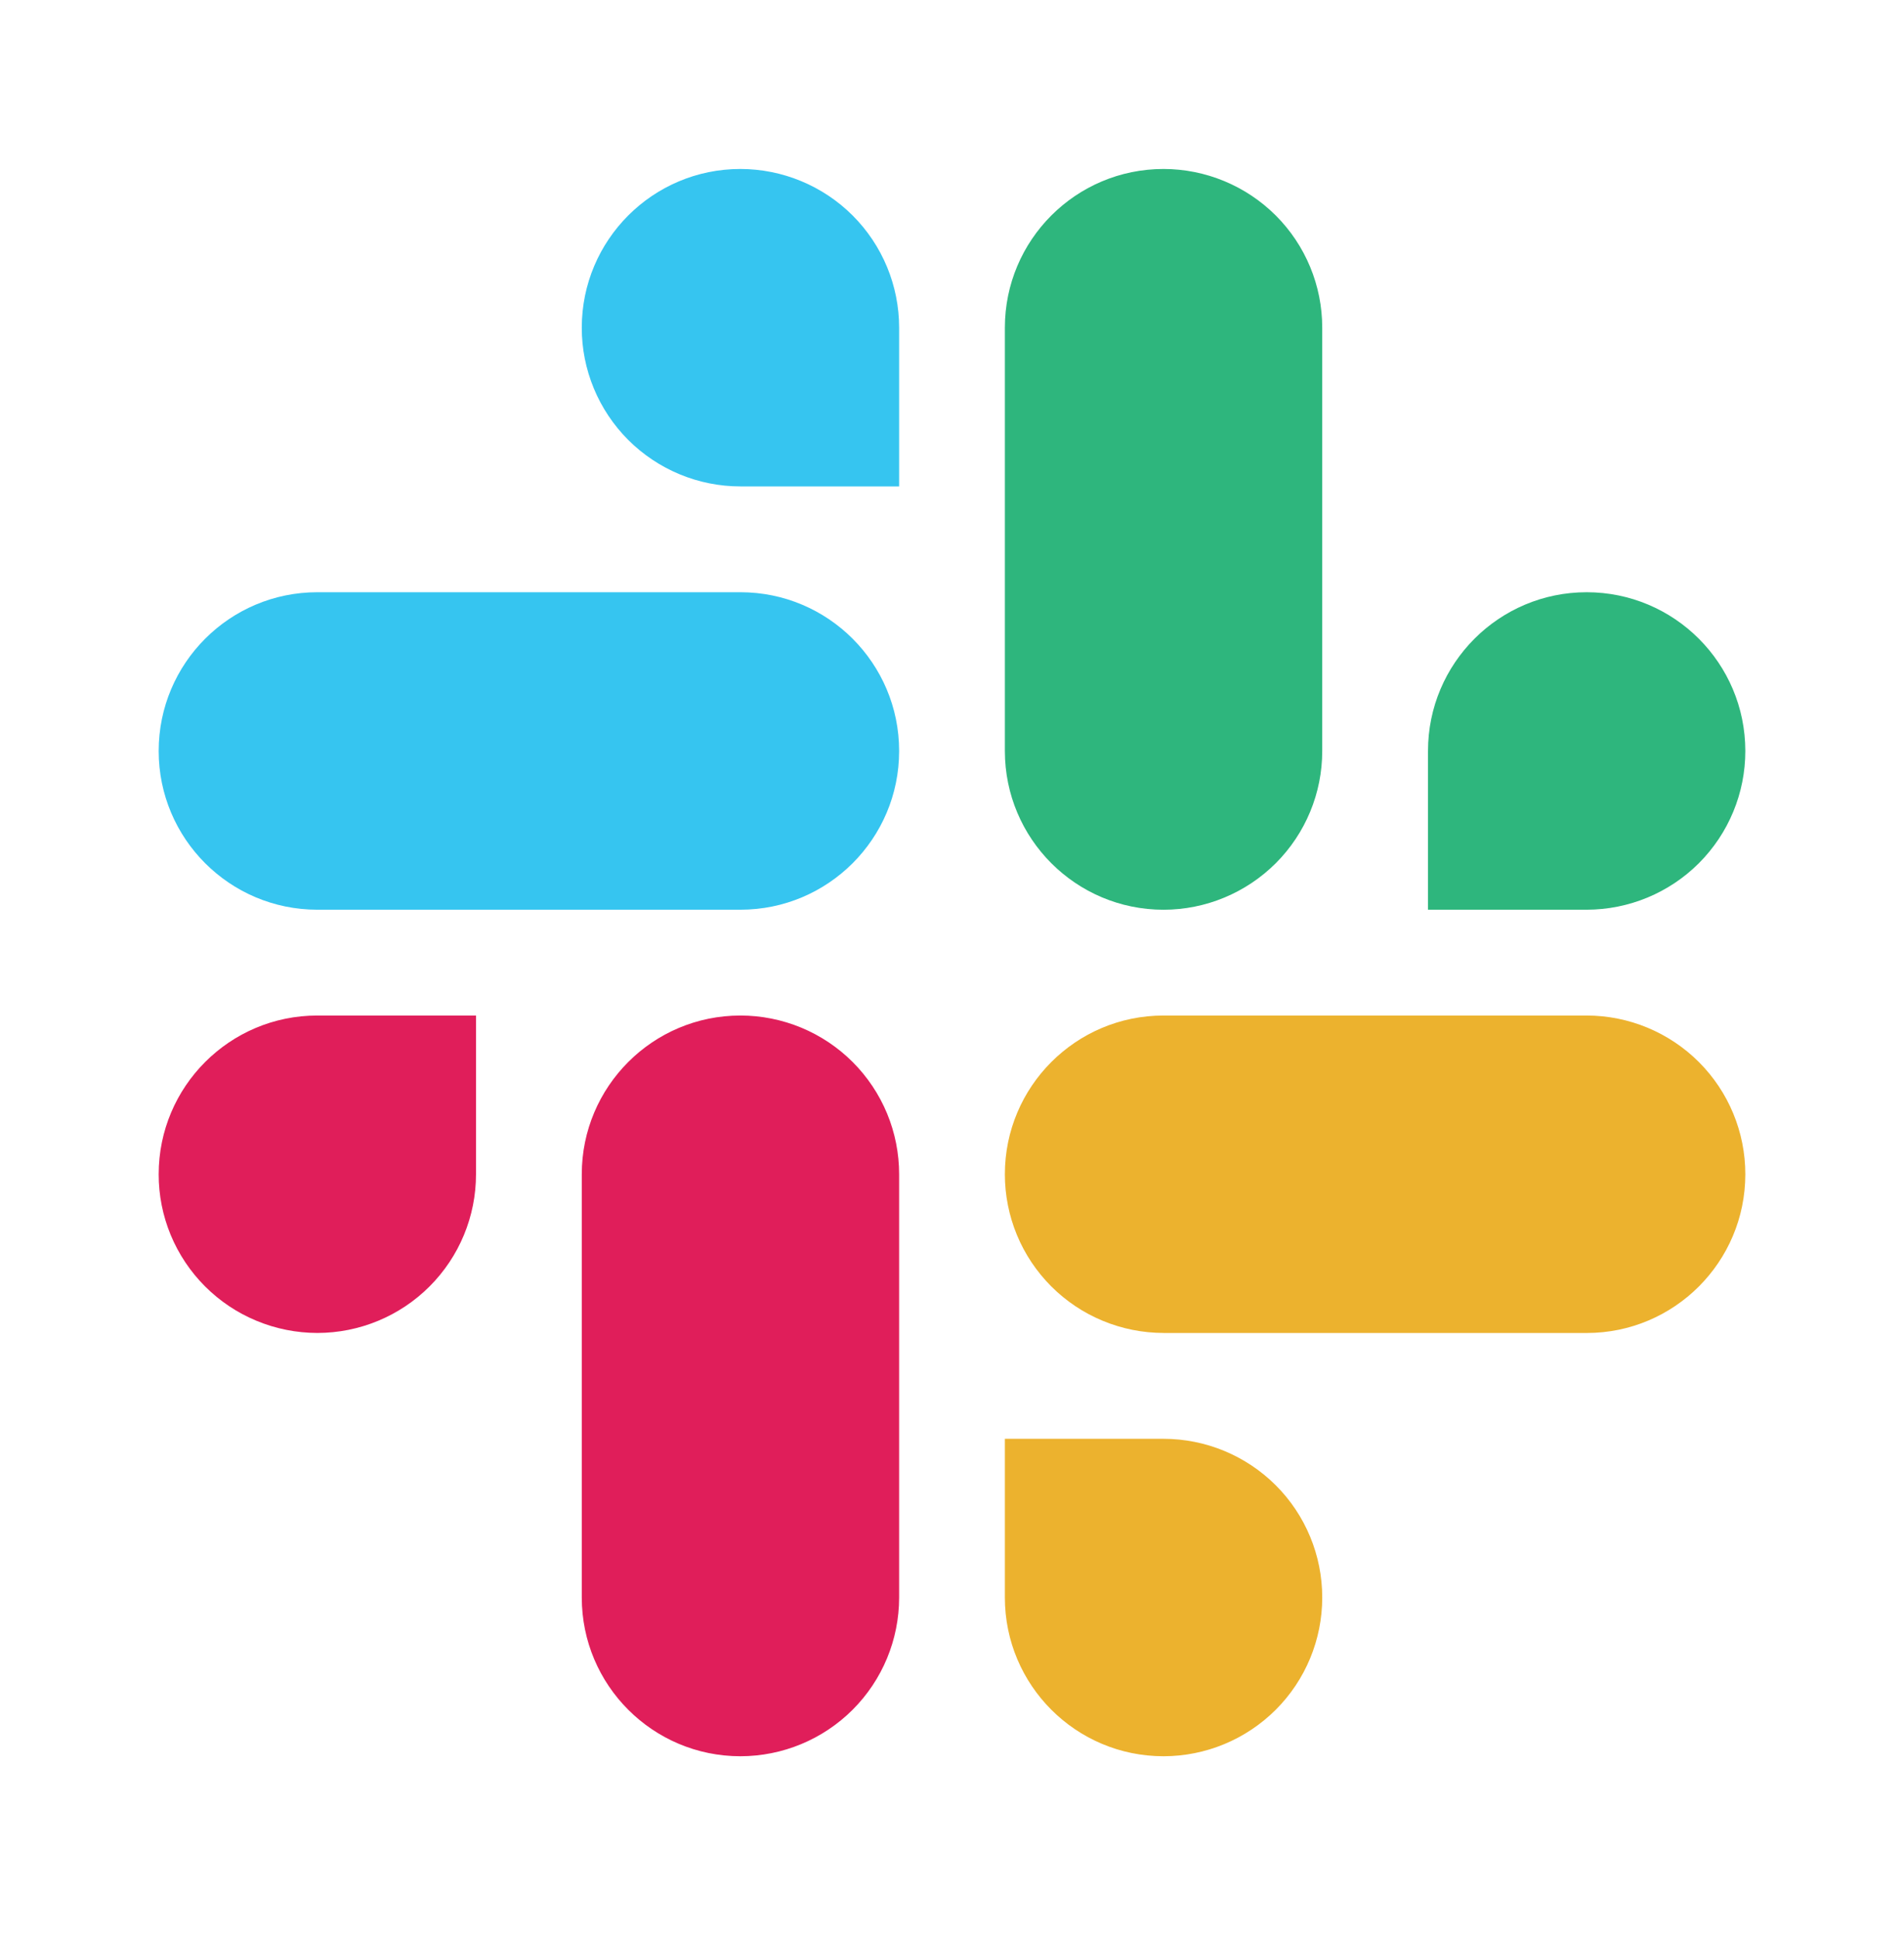
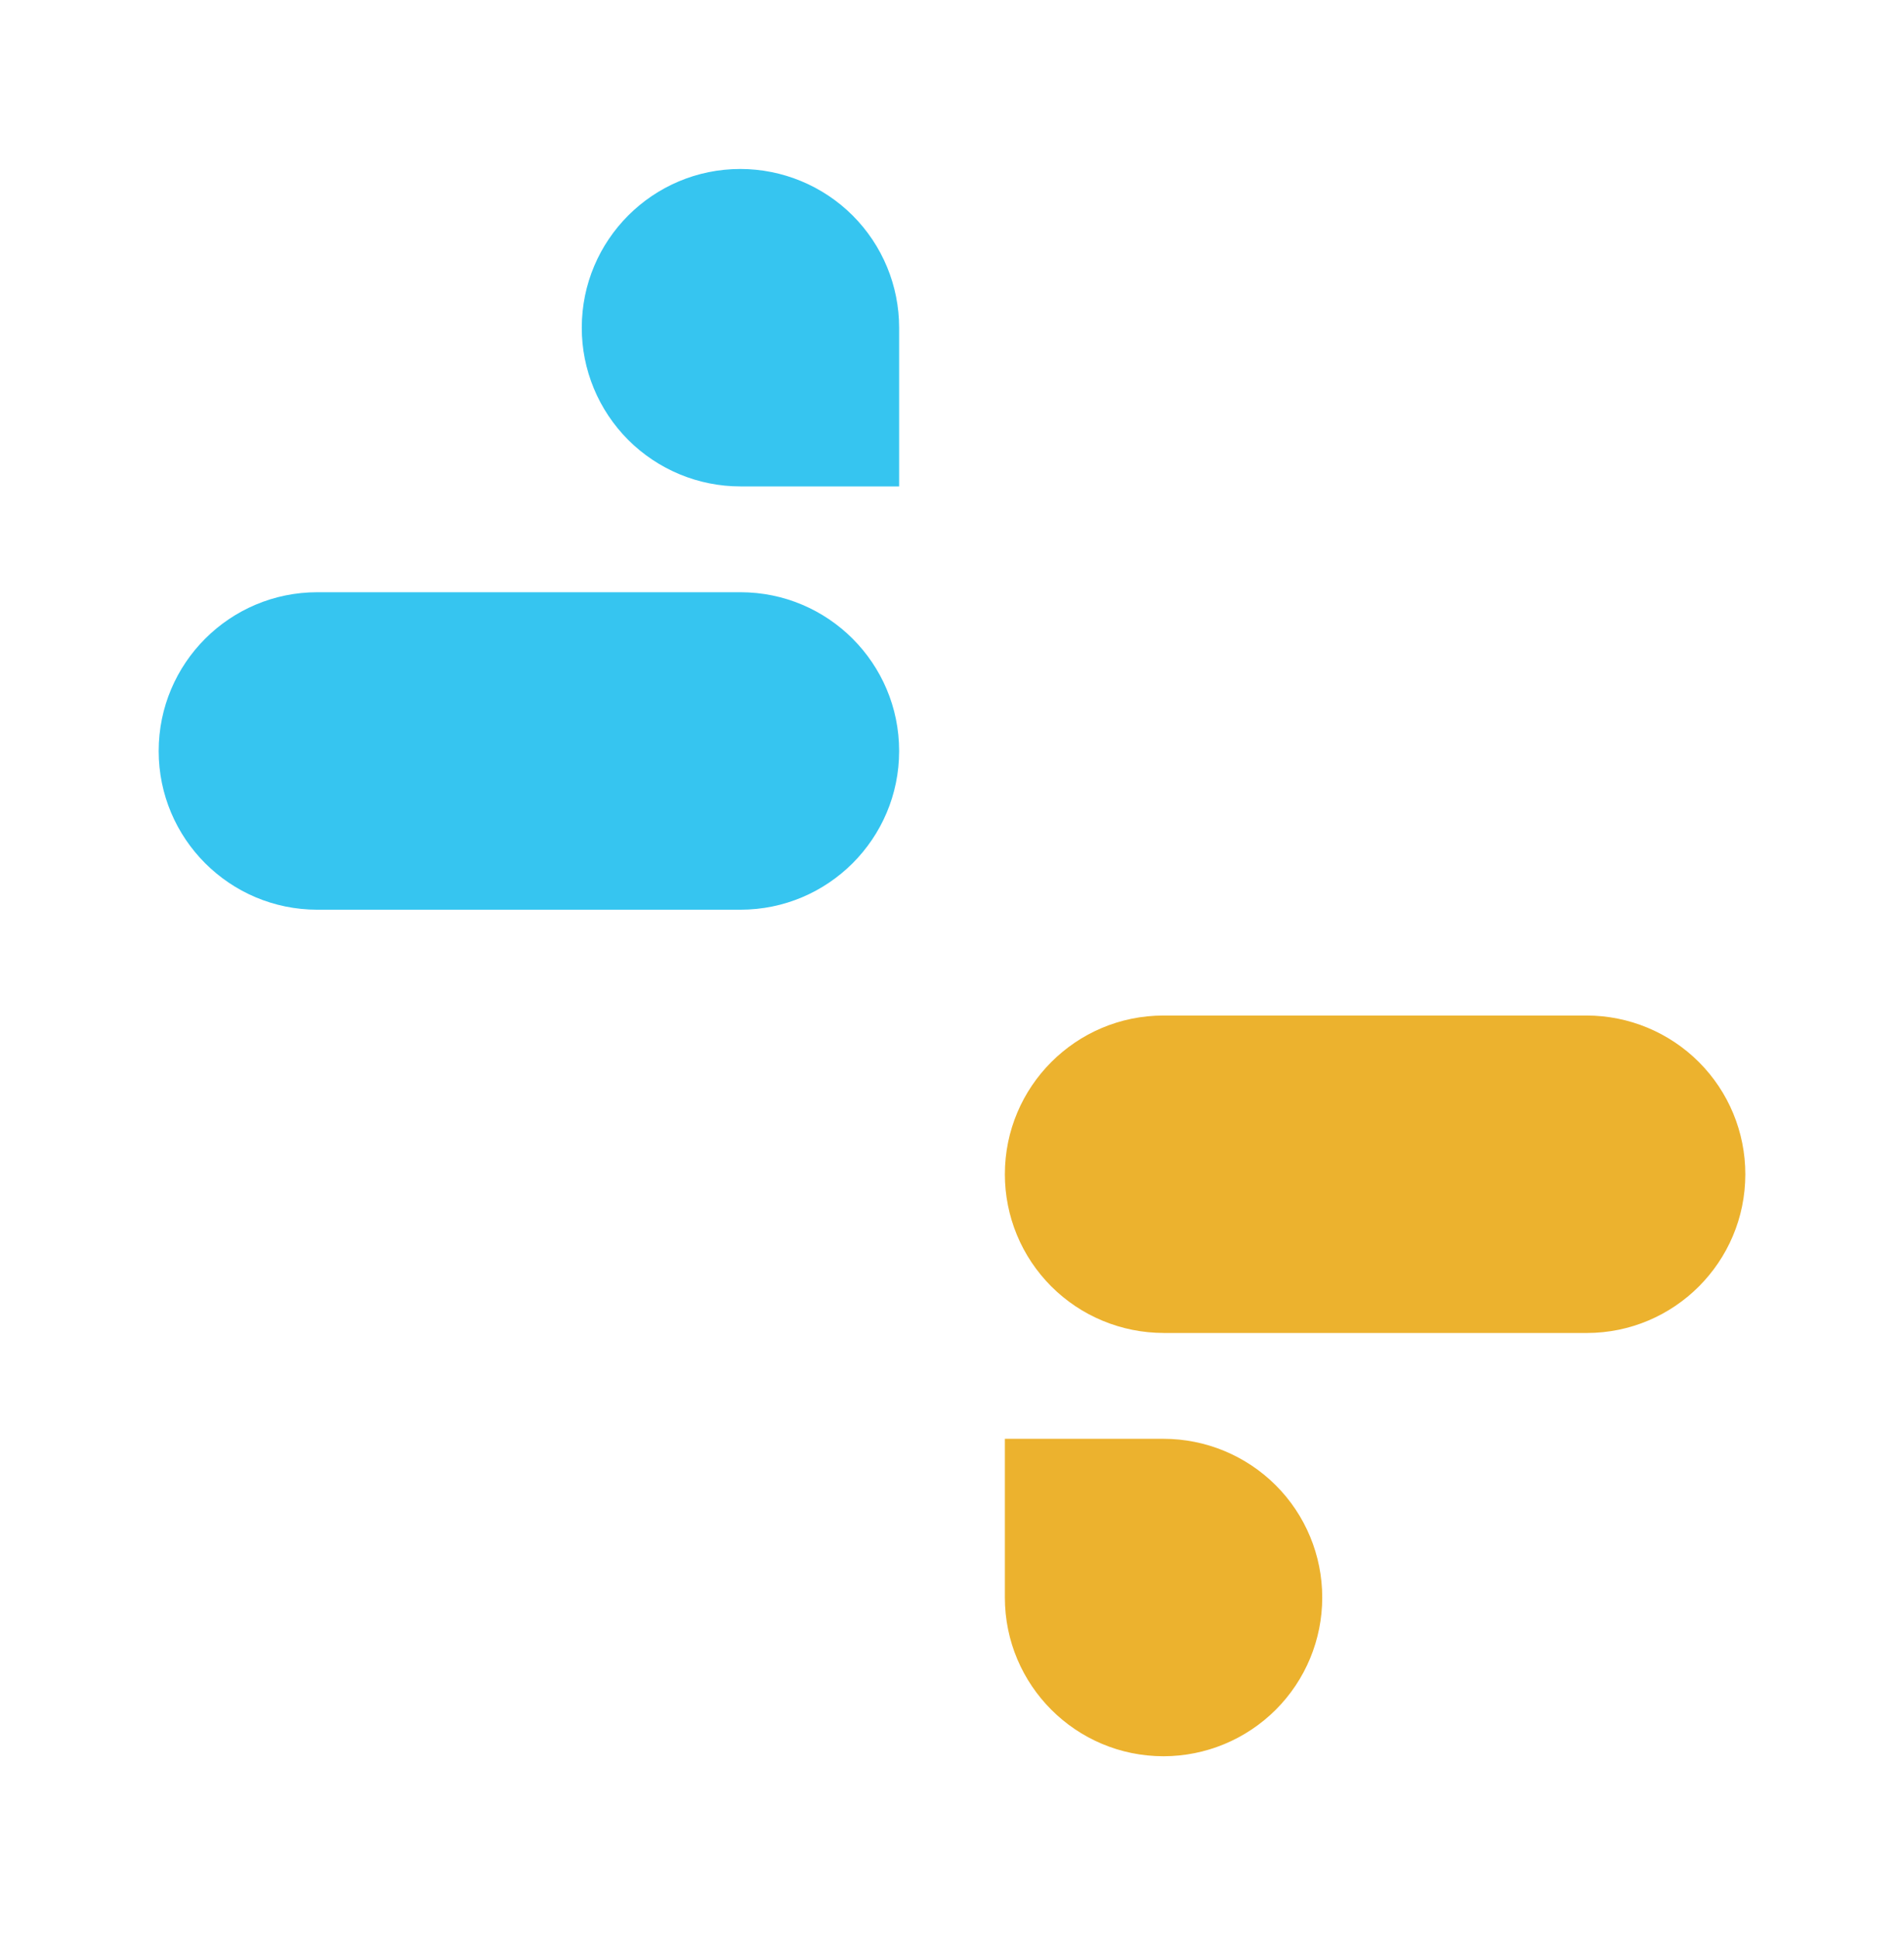
<svg xmlns="http://www.w3.org/2000/svg" width="56" height="57" viewBox="0 0 56 57" fill="none">
  <path d="M21.777 4.968C19.2 4.968 17.111 7.058 17.111 9.635C17.11 10.247 17.231 10.853 17.465 11.419C17.699 11.985 18.043 12.499 18.476 12.933C18.909 13.366 19.424 13.71 19.99 13.945C20.557 14.18 21.164 14.301 21.777 14.301H26.445V9.635C26.445 8.398 25.954 7.212 25.079 6.337C24.204 5.462 23.016 4.97 21.777 4.968ZM21.777 17.412H9.333C6.756 17.412 4.667 19.502 4.667 22.08C4.667 24.657 6.756 26.746 9.333 26.746H21.778C24.355 26.746 26.445 24.657 26.445 22.08C26.445 19.502 24.355 17.412 21.777 17.412Z" fill="#36C5F0" />
-   <path d="M51.333 22.08C51.333 19.502 49.244 17.412 46.666 17.412C44.089 17.412 42 19.502 42 22.08V26.746H46.666C47.905 26.745 49.093 26.253 49.968 25.378C50.843 24.502 51.334 23.316 51.333 22.08ZM38.889 22.08V9.635C38.89 8.398 38.399 7.212 37.524 6.337C36.648 5.462 35.461 4.97 34.222 4.968C31.644 4.968 29.555 7.058 29.555 9.635V22.079C29.555 24.657 31.644 26.747 34.222 26.747C35.461 26.746 36.648 26.253 37.524 25.378C38.399 24.503 38.89 23.317 38.889 22.08" fill="#2EB67D" />
  <path d="M34.222 51.635C35.461 51.634 36.648 51.141 37.524 50.266C38.399 49.391 38.89 48.205 38.889 46.968C38.89 45.732 38.399 44.545 37.524 43.67C36.648 42.795 35.461 42.303 34.222 42.302H29.555V46.968C29.555 49.545 31.644 51.635 34.222 51.635ZM34.222 39.191H46.667C49.244 39.191 51.333 37.101 51.333 34.524C51.334 33.287 50.843 32.101 49.968 31.226C49.093 30.351 47.905 29.858 46.666 29.857H34.222C31.644 29.857 29.555 31.947 29.555 34.524C29.555 35.136 29.675 35.742 29.909 36.308C30.143 36.874 30.487 37.388 30.92 37.821C31.354 38.255 31.868 38.599 32.435 38.833C33.001 39.068 33.608 39.189 34.222 39.19" fill="#ECB22E" />
-   <path d="M4.667 34.524C4.666 35.136 4.786 35.742 5.02 36.308C5.255 36.874 5.598 37.388 6.031 37.821C6.465 38.255 6.979 38.599 7.546 38.833C8.112 39.068 8.72 39.189 9.333 39.19C10.572 39.189 11.76 38.697 12.635 37.821C13.51 36.946 14.001 35.76 14 34.524V29.857H9.333C6.756 29.857 4.667 31.947 4.667 34.524ZM17.111 34.524V46.968C17.111 49.545 19.2 51.635 21.777 51.635C23.016 51.634 24.204 51.141 25.079 50.266C25.954 49.391 26.445 48.205 26.445 46.968V34.524C26.445 33.911 26.325 33.305 26.091 32.739C25.856 32.173 25.513 31.659 25.079 31.225C24.646 30.792 24.131 30.448 23.565 30.213C22.998 29.979 22.391 29.857 21.777 29.857C19.2 29.857 17.111 31.947 17.111 34.524Z" fill="#E01E5A" />
</svg>